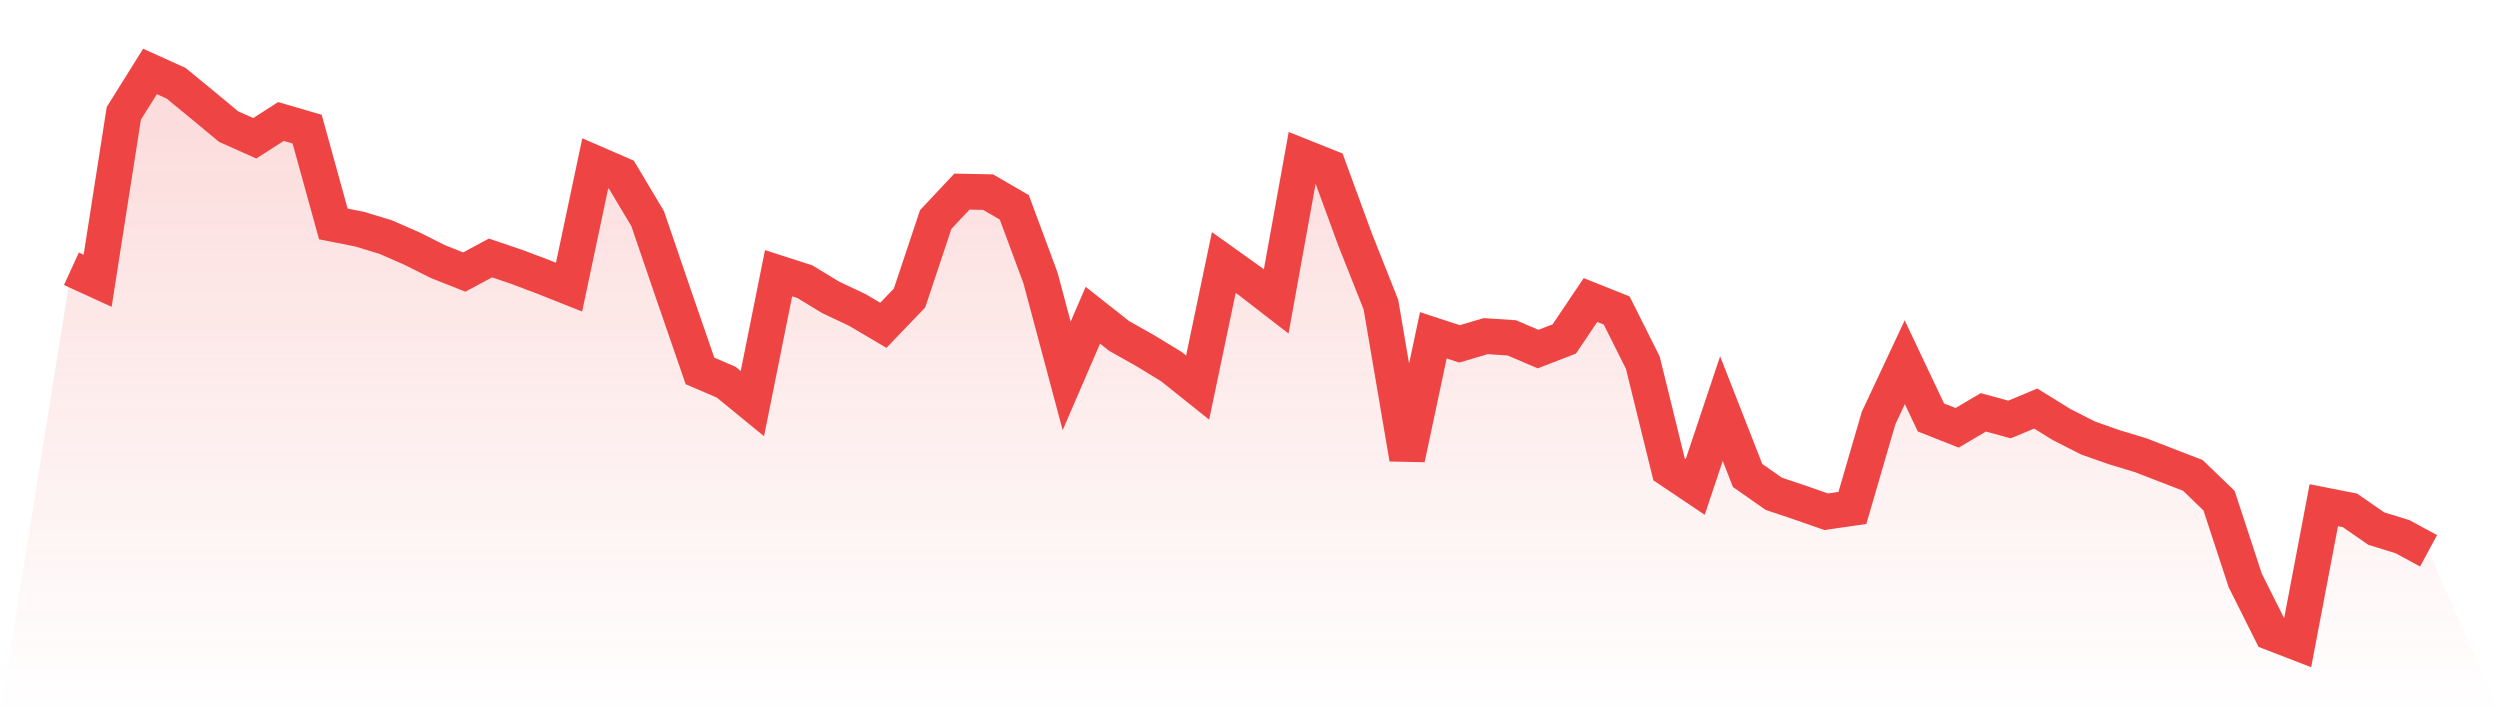
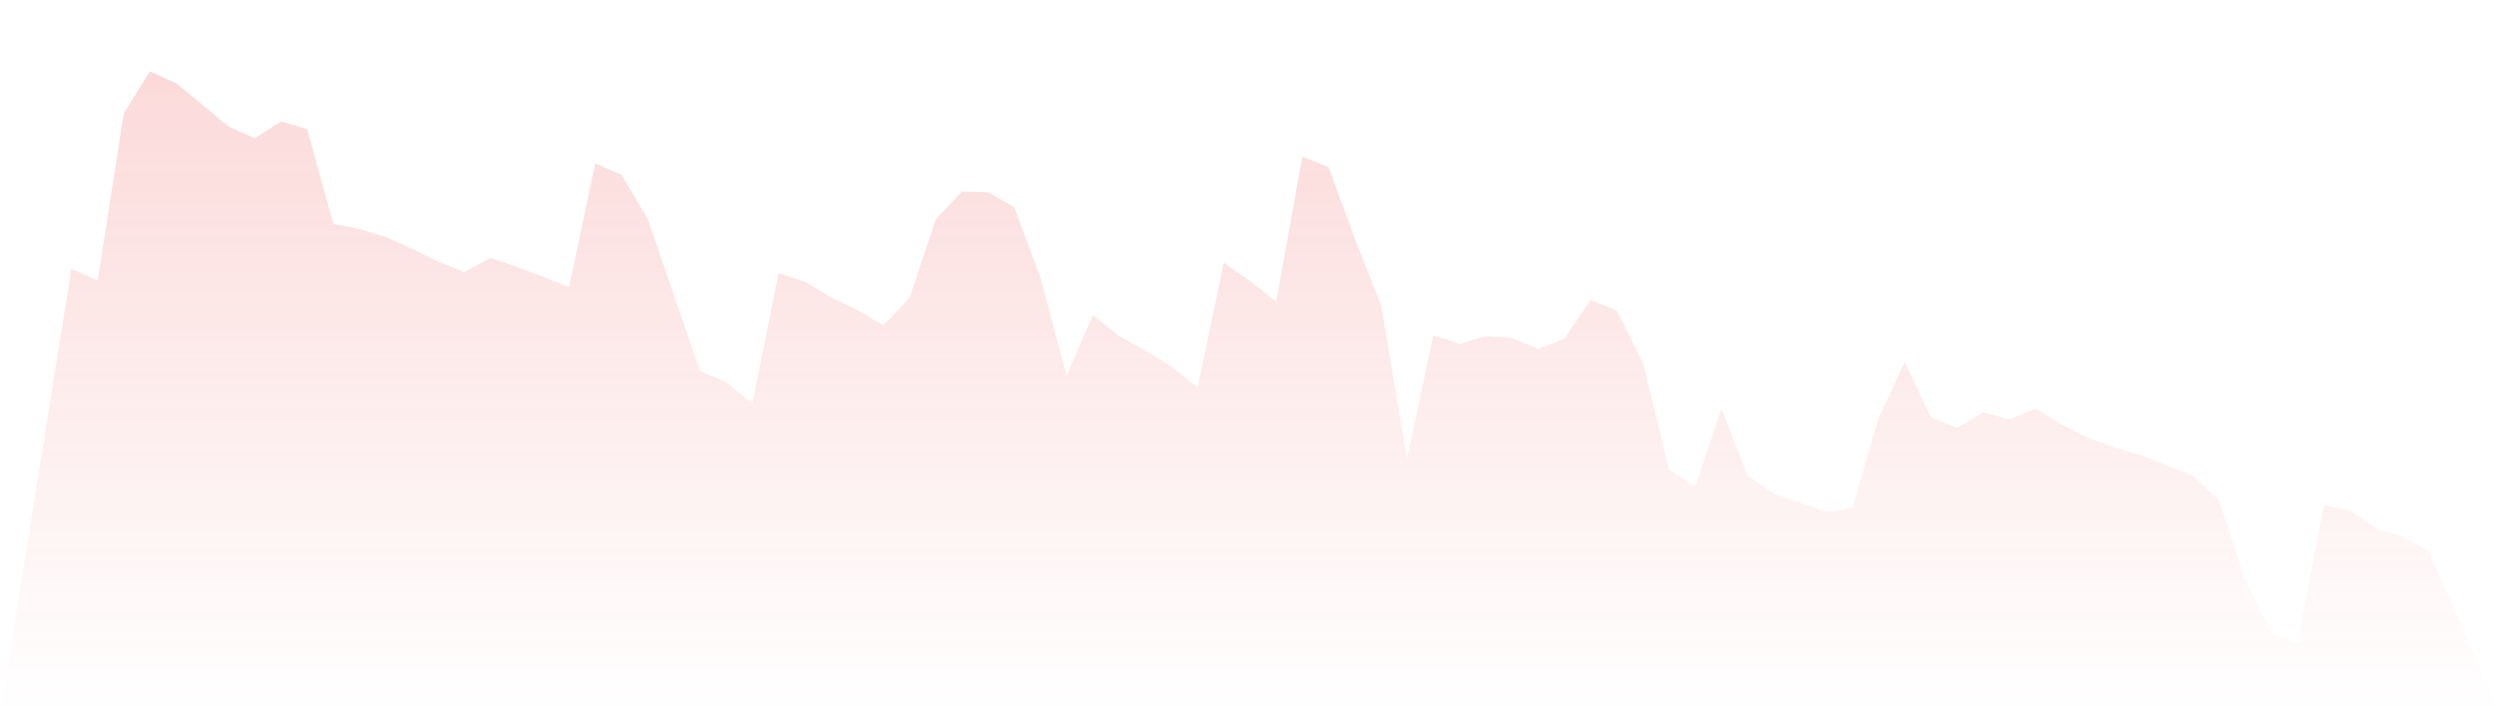
<svg xmlns="http://www.w3.org/2000/svg" viewBox="0 0 140 40">
  <defs>
    <linearGradient id="gradient" x1="0" x2="0" y1="0" y2="1">
      <stop offset="0%" stop-color="#ef4444" stop-opacity="0.2" />
      <stop offset="100%" stop-color="#ef4444" stop-opacity="0" />
    </linearGradient>
  </defs>
  <path d="M4,15.05 L4,15.05 L5.467,15.722 L6.933,6.349 L8.4,4 L9.867,4.666 L11.333,5.87 L12.8,7.088 L14.267,7.744 L15.733,6.803 L17.2,7.232 L18.667,12.541 L20.133,12.831 L21.6,13.277 L23.067,13.919 L24.533,14.655 L26,15.234 L27.467,14.446 L28.933,14.943 L30.4,15.496 L31.867,16.079 L33.333,9.149 L34.8,9.786 L36.267,12.241 L37.733,16.528 L39.2,20.772 L40.667,21.402 L42.133,22.602 L43.6,15.301 L45.067,15.772 L46.533,16.661 L48,17.351 L49.467,18.217 L50.933,16.689 L52.4,12.293 L53.867,10.73 L55.333,10.759 L56.8,11.611 L58.267,15.563 L59.733,21.05 L61.2,17.653 L62.667,18.811 L64.133,19.637 L65.6,20.532 L67.067,21.704 L68.533,14.701 L70,15.747 L71.467,16.88 L72.933,8.773 L74.4,9.36 L75.867,13.367 L77.333,17.064 L78.8,25.677 L80.267,18.777 L81.733,19.257 L83.2,18.823 L84.667,18.921 L86.133,19.548 L87.6,18.981 L89.067,16.802 L90.533,17.387 L92,20.315 L93.467,26.284 L94.933,27.268 L96.4,22.883 L97.867,26.628 L99.333,27.653 L100.8,28.145 L102.267,28.658 L103.733,28.446 L105.2,23.411 L106.667,20.284 L108.133,23.379 L109.6,23.957 L111.067,23.091 L112.533,23.492 L114,22.878 L115.467,23.785 L116.933,24.529 L118.4,25.045 L119.867,25.488 L121.333,26.056 L122.8,26.621 L124.267,28.038 L125.733,32.504 L127.2,35.433 L128.667,36 L130.133,28.291 L131.6,28.581 L133.067,29.6 L134.533,30.051 L136,30.845 L140,40 L0,40 z" fill="url(#gradient)" />
-   <path d="M4,15.05 L4,15.05 L5.467,15.722 L6.933,6.349 L8.4,4 L9.867,4.666 L11.333,5.87 L12.8,7.088 L14.267,7.744 L15.733,6.803 L17.2,7.232 L18.667,12.541 L20.133,12.831 L21.6,13.277 L23.067,13.919 L24.533,14.655 L26,15.234 L27.467,14.446 L28.933,14.943 L30.4,15.496 L31.867,16.079 L33.333,9.149 L34.8,9.786 L36.267,12.241 L37.733,16.528 L39.2,20.772 L40.667,21.402 L42.133,22.602 L43.6,15.301 L45.067,15.772 L46.533,16.661 L48,17.351 L49.467,18.217 L50.933,16.689 L52.4,12.293 L53.867,10.73 L55.333,10.759 L56.8,11.611 L58.267,15.563 L59.733,21.05 L61.2,17.653 L62.667,18.811 L64.133,19.637 L65.6,20.532 L67.067,21.704 L68.533,14.701 L70,15.747 L71.467,16.88 L72.933,8.773 L74.4,9.36 L75.867,13.367 L77.333,17.064 L78.8,25.677 L80.267,18.777 L81.733,19.257 L83.2,18.823 L84.667,18.921 L86.133,19.548 L87.6,18.981 L89.067,16.802 L90.533,17.387 L92,20.315 L93.467,26.284 L94.933,27.268 L96.4,22.883 L97.867,26.628 L99.333,27.653 L100.8,28.145 L102.267,28.658 L103.733,28.446 L105.2,23.411 L106.667,20.284 L108.133,23.379 L109.6,23.957 L111.067,23.091 L112.533,23.492 L114,22.878 L115.467,23.785 L116.933,24.529 L118.4,25.045 L119.867,25.488 L121.333,26.056 L122.8,26.621 L124.267,28.038 L125.733,32.504 L127.2,35.433 L128.667,36 L130.133,28.291 L131.6,28.581 L133.067,29.6 L134.533,30.051 L136,30.845" fill="none" stroke="#ef4444" stroke-width="2" />
</svg>